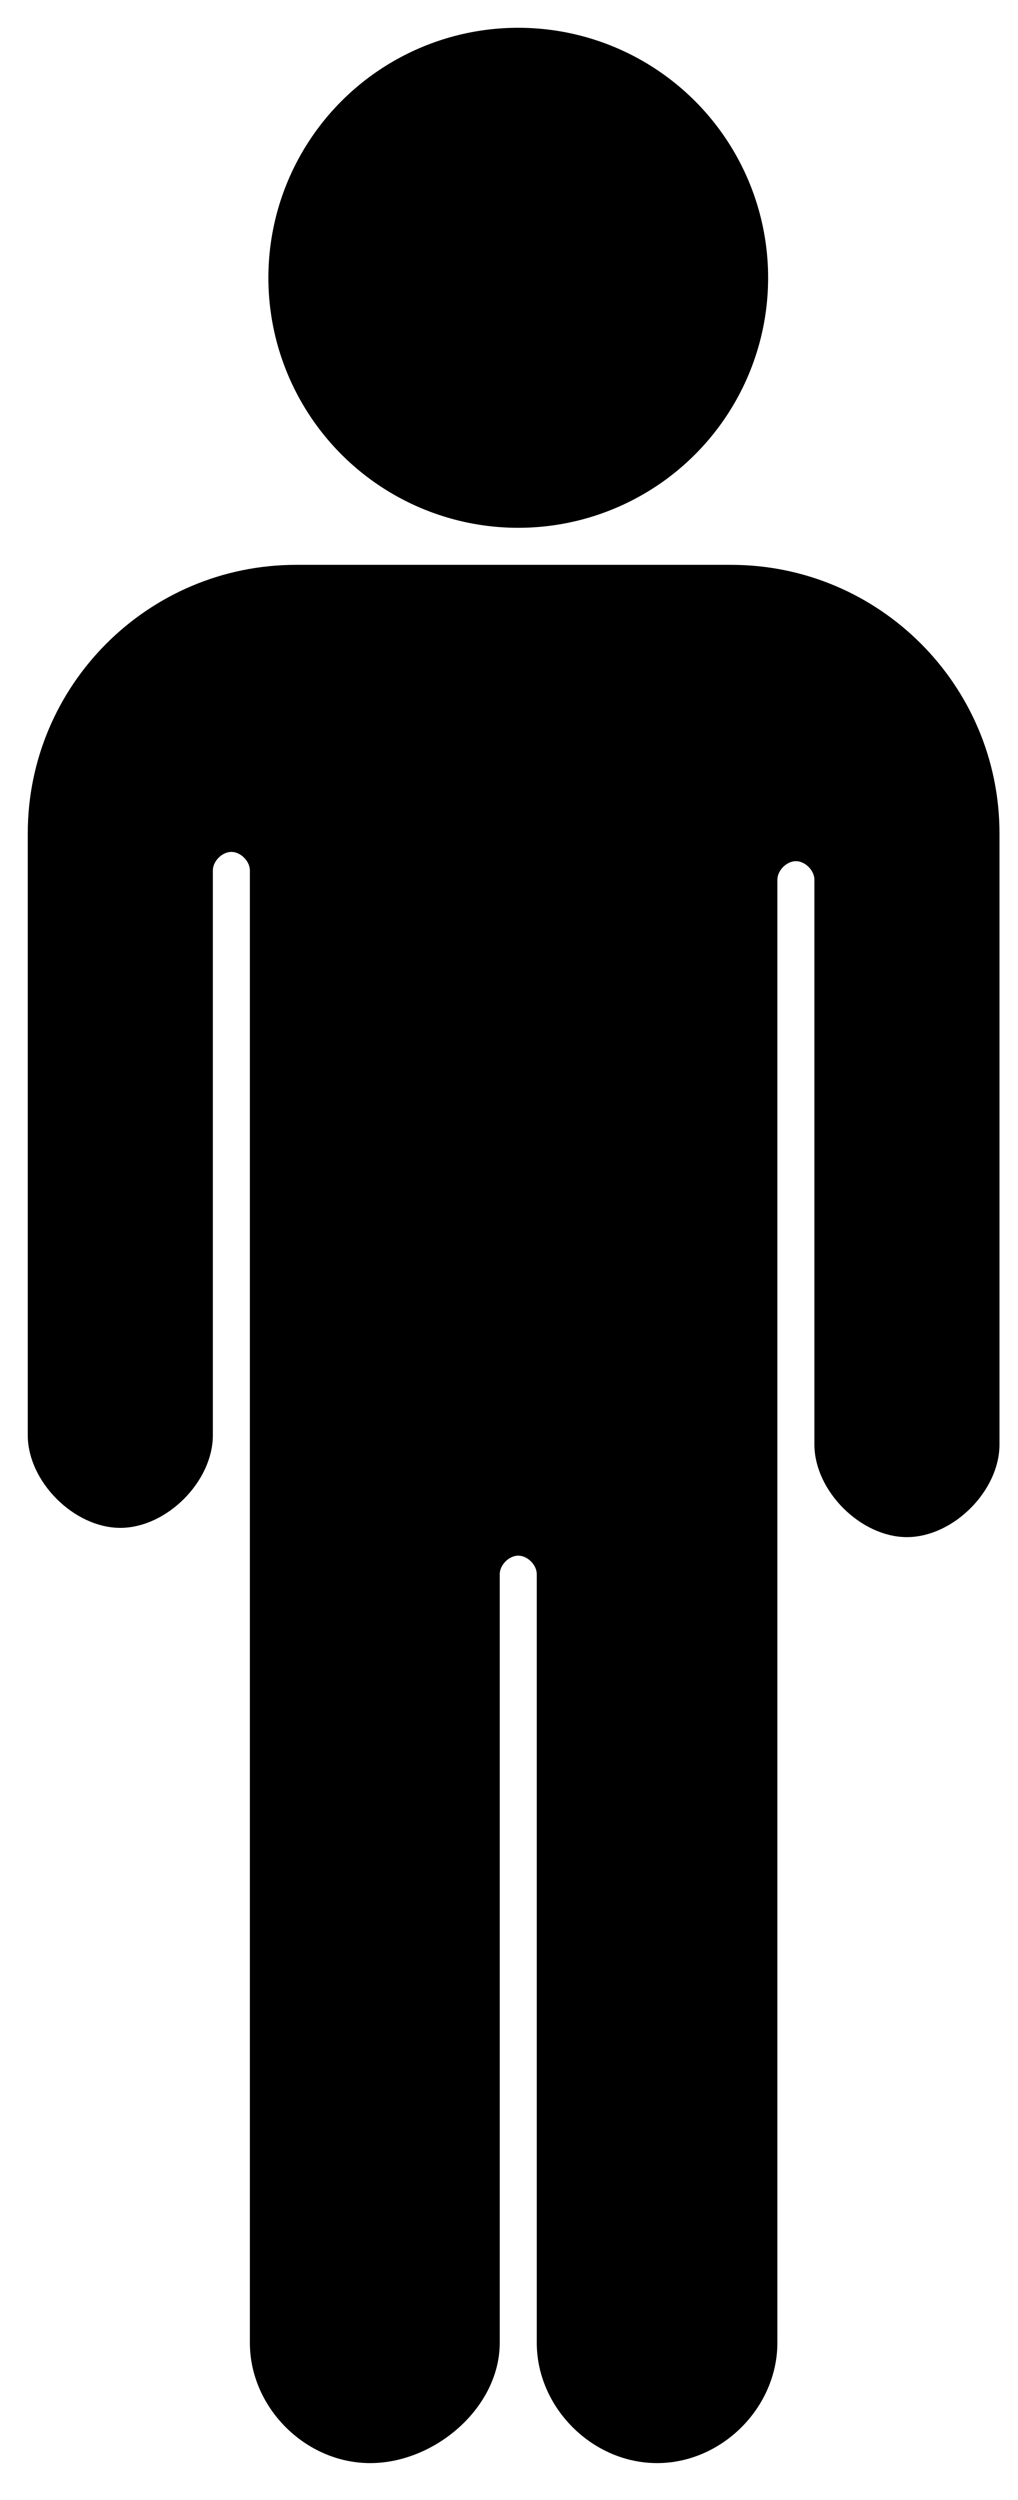
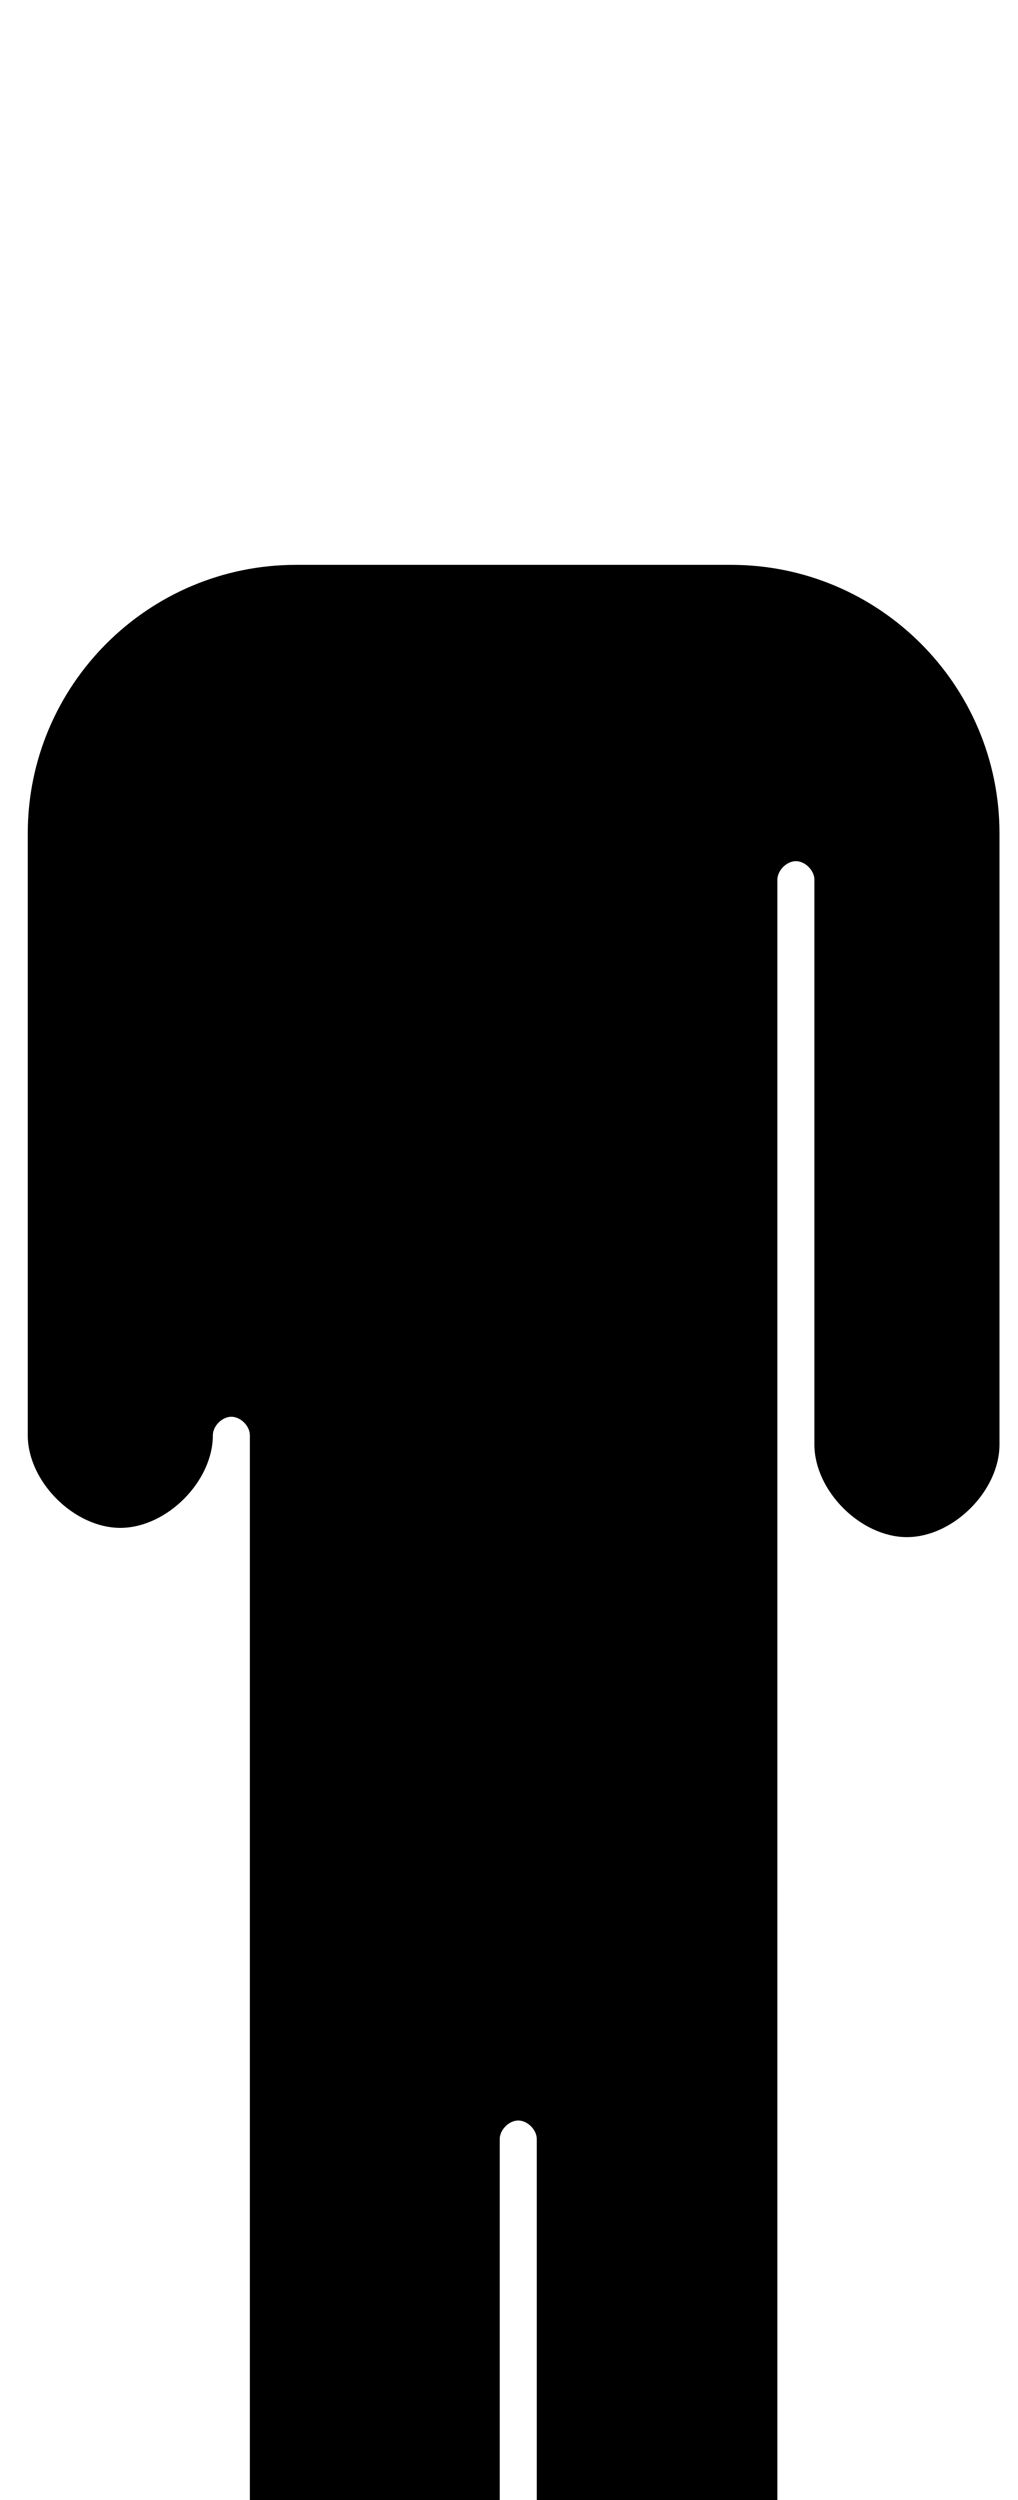
<svg xmlns="http://www.w3.org/2000/svg" version="1.1" id="Layer_1" x="0px" y="0px" viewBox="-51 43 11 27" style="enable-background:new -51 43 11 27;" xml:space="preserve">
-   <ellipse cx="-45.4" cy="46" rx="2.7" ry="2.7" />
-   <path d="M-43.1,49.1h-4.7c-1.6,0-2.9,1.3-2.9,2.9v6.5c0,0.5,0.5,1,1,1c0.5,0,1-0.5,1-1v-6.1c0-0.1,0.1-0.2,0.2-0.2  c0.1,0,0.2,0.1,0.2,0.2v15.9c0,0.7,0.6,1.3,1.3,1.3c0.7,0,1.4-0.6,1.4-1.3v-8.3c0-0.1,0.1-0.2,0.2-0.2s0.2,0.1,0.2,0.2v8.3  c0,0.7,0.6,1.3,1.3,1.3s1.3-0.6,1.3-1.3V52.5c0-0.1,0.1-0.2,0.2-0.2c0.1,0,0.2,0.1,0.2,0.2v6.1c0,0.5,0.5,1,1,1c0.5,0,1-0.5,1-1V52  C-40.2,50.4-41.5,49.1-43.1,49.1L-43.1,49.1z" />
+   <path d="M-43.1,49.1h-4.7c-1.6,0-2.9,1.3-2.9,2.9v6.5c0,0.5,0.5,1,1,1c0.5,0,1-0.5,1-1c0-0.1,0.1-0.2,0.2-0.2  c0.1,0,0.2,0.1,0.2,0.2v15.9c0,0.7,0.6,1.3,1.3,1.3c0.7,0,1.4-0.6,1.4-1.3v-8.3c0-0.1,0.1-0.2,0.2-0.2s0.2,0.1,0.2,0.2v8.3  c0,0.7,0.6,1.3,1.3,1.3s1.3-0.6,1.3-1.3V52.5c0-0.1,0.1-0.2,0.2-0.2c0.1,0,0.2,0.1,0.2,0.2v6.1c0,0.5,0.5,1,1,1c0.5,0,1-0.5,1-1V52  C-40.2,50.4-41.5,49.1-43.1,49.1L-43.1,49.1z" />
</svg>